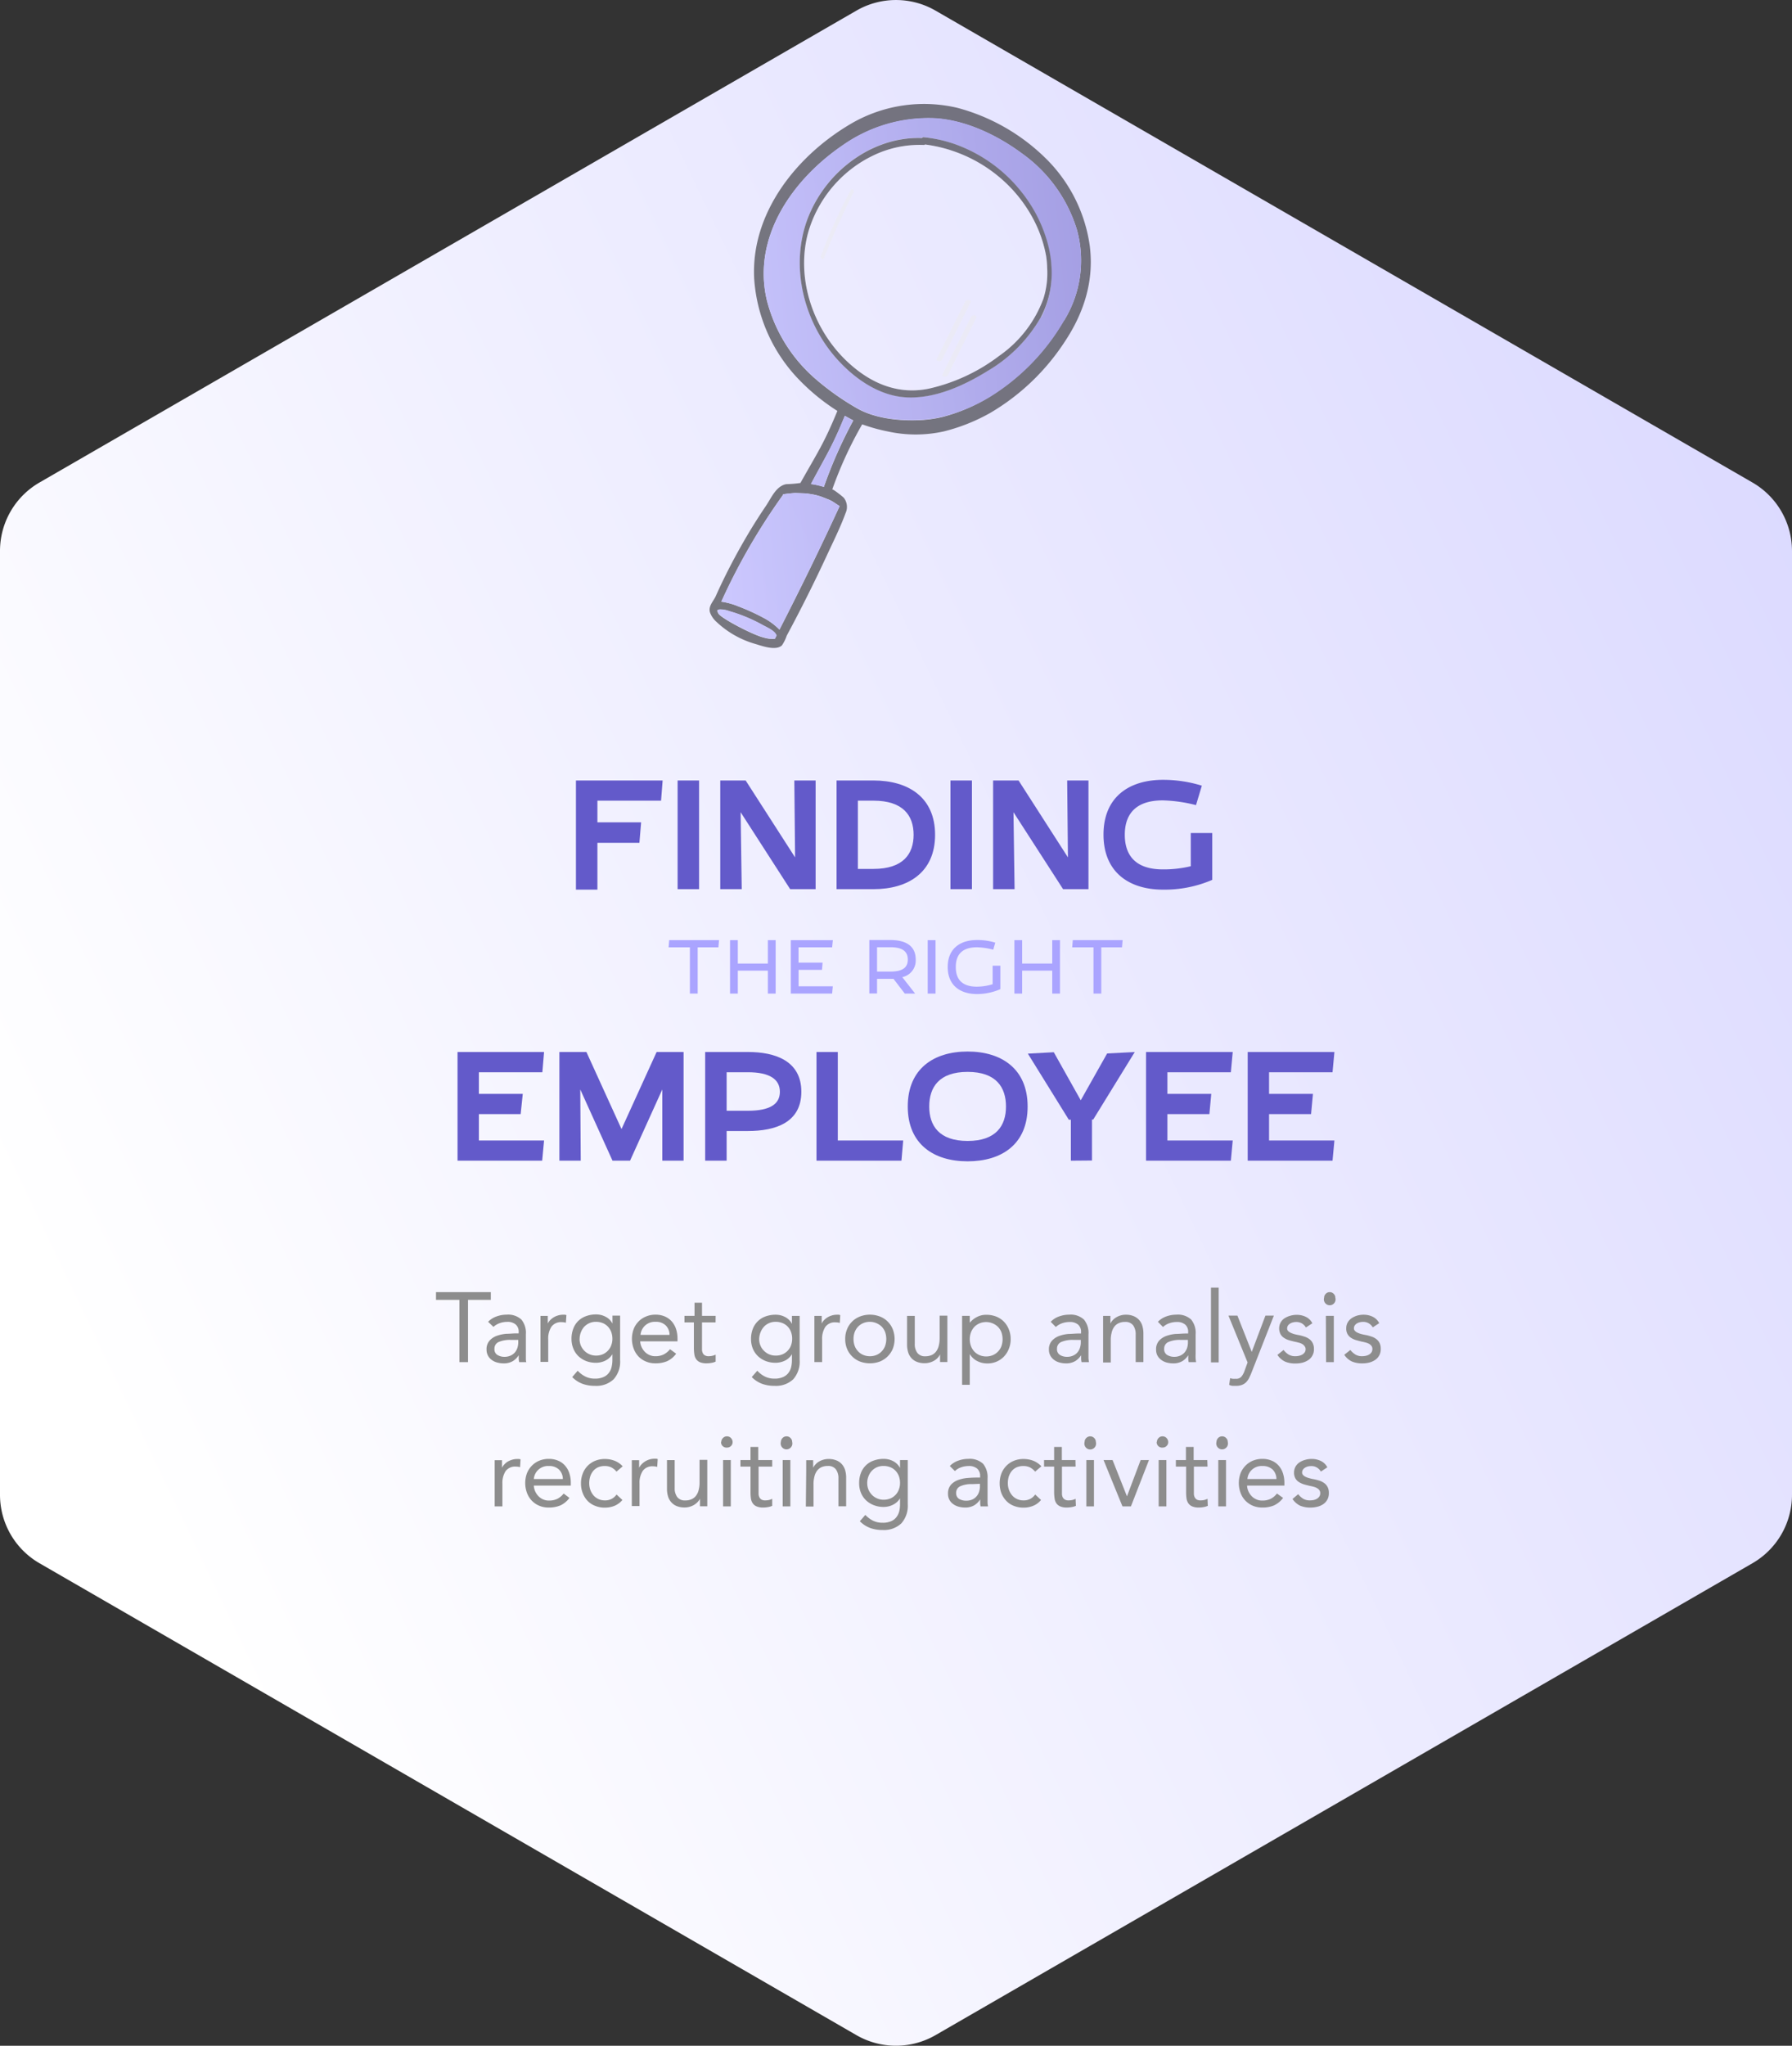
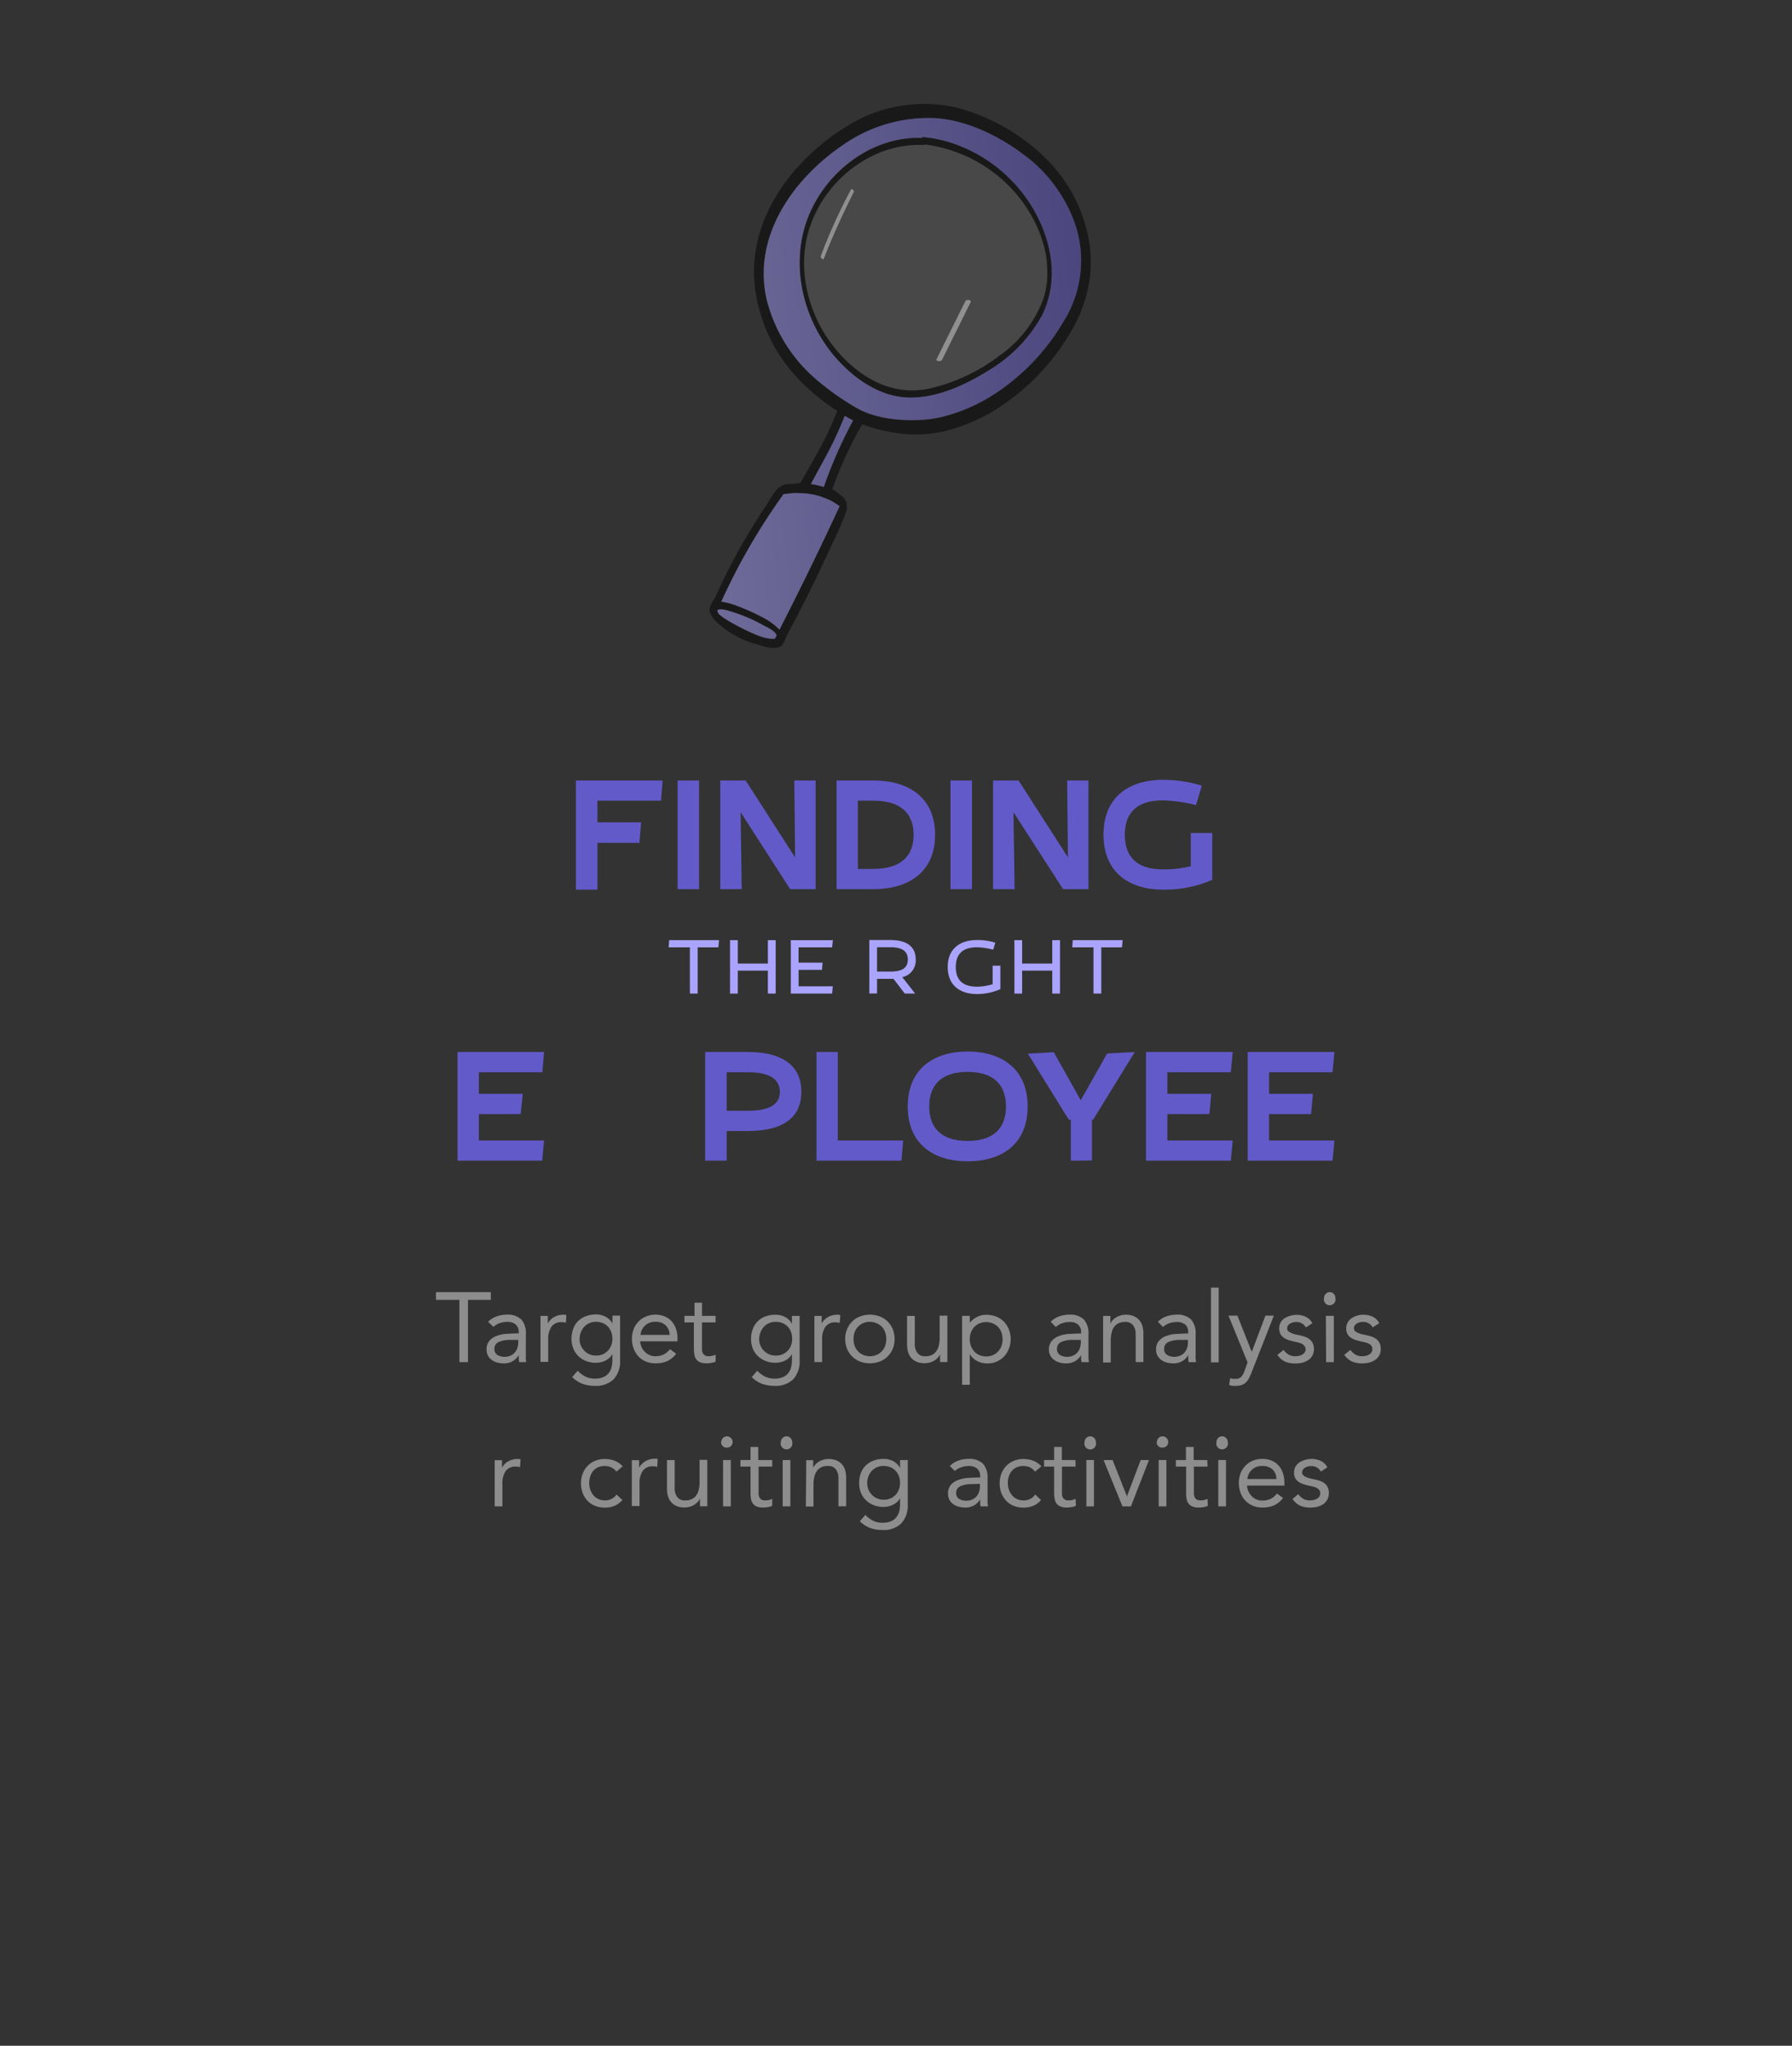
<svg xmlns="http://www.w3.org/2000/svg" id="Ebene_1" data-name="Ebene 1" viewBox="0 0 306.32 349.53">
  <rect x="0" y="0" width="306.32" height="349.53" fill="#333333" stroke="none" />
  <defs>
    <linearGradient id="Unbenannter_Verlauf_13" x1="-33.33" y1="264.05" x2="422.83" y2="45.65" gradientUnits="userSpaceOnUse">
      <stop offset="0.11" stop-color="#fff" />
      <stop offset="0.83" stop-color="#d8d6ff" />
    </linearGradient>
    <clipPath id="clip-path">
      <path d="M0,94.14V255.39a13.5,13.5,0,0,0,6.75,11.7L146.4,347.72a13.53,13.53,0,0,0,13.51,0l139.65-80.63a13.51,13.51,0,0,0,6.76-11.7V94.14a13.51,13.51,0,0,0-6.76-11.7L159.91,1.81a13.53,13.53,0,0,0-13.51,0L6.75,82.44A13.5,13.5,0,0,0,0,94.14Z" style="fill:none" />
    </clipPath>
    <linearGradient id="Unbenannter_Verlauf_8" x1="102.62" y1="-74.09" x2="170.04" y2="-74.09" gradientTransform="matrix(1, -0.09, 0.09, 1, 23.69, 150.01)" gradientUnits="userSpaceOnUse">
      <stop offset="0" stop-color="#a9a3ff" />
      <stop offset="1" stop-color="#635ac9" />
    </linearGradient>
  </defs>
-   <path d="M0,94.14V255.39a13.5,13.5,0,0,0,6.75,11.7L146.4,347.72a13.53,13.53,0,0,0,13.51,0l139.65-80.63a13.51,13.51,0,0,0,6.76-11.7V94.14a13.51,13.51,0,0,0-6.76-11.7L159.91,1.81a13.53,13.53,0,0,0-13.51,0L6.75,82.44A13.5,13.5,0,0,0,0,94.14Z" style="fill:url(#Unbenannter_Verlauf_13)" />
  <g style="clip-path:url(#clip-path)">
    <g style="opacity:0.5">
      <path d="M186.28,42a26,26,0,0,0-7.79-15.2,34,34,0,0,0-14.78-8.36,24.79,24.79,0,0,0-17.79,2.44c-9.5,5.39-17.62,15.35-17,26.76a27.44,27.44,0,0,0,8,17.57,35.55,35.55,0,0,0,6.22,5c-2.3,5.59-3.34,7-6.32,12.31a20,20,0,0,1-2.4.2c-1.76.31-2.55,2.32-3.49,3.71q-1.77,2.61-3.36,5.32-1.9,3.24-3.57,6.6c-.57,1.15-1.12,2.31-1.64,3.48-.41.92-1.31,1.7-1,2.79a4,4,0,0,0,1.11,1.63,16.13,16.13,0,0,0,6.63,3.77c1.1.32,3.5,1.23,4.56.25a6.76,6.76,0,0,0,.82-1.66c.47-.88.94-1.76,1.4-2.64q2.82-5.39,5.38-10.9c1.12-2.43,2.36-4.88,3.28-7.4a2.53,2.53,0,0,0-.28-2.59c-.15-.2-1.95-1.61-2-1.44a66.81,66.81,0,0,1,5.12-11.14,30,30,0,0,0,4.35,1.21,22.21,22.21,0,0,0,9.6,0,31.72,31.72,0,0,0,7.92-3.15A38.41,38.41,0,0,0,182,58.39C185.27,53.48,187.05,48,186.28,42Zm-53.84,67.15a5.05,5.05,0,0,1-1.93-.23c-1.78-.41-7.33-3.32-7.72-4.1-.14-.29-.22-.44-.17-.54l0,0a1,1,0,0,1,.36-.14,4.44,4.44,0,0,1,1.66.29,27.07,27.07,0,0,1,5.78,2.41c.59.31,1.93.92,2.21,1.57a1.45,1.45,0,0,1,.08.21C132.63,108.78,132.54,109,132.44,109.17Zm11.09-22.69c-3.27,7.11-6.72,14.16-10.29,21.12a10.83,10.83,0,0,0-2.69-2,36.1,36.1,0,0,0-4.4-2,11.91,11.91,0,0,0-2.85-.78,106.56,106.56,0,0,1,10.49-18.16.4.4,0,0,0,.08-.2H134c.63-.11,1.89-.21,1.89-.21l1.9.07s1.19.16,1.78.31l.73.21,1.36.53s.38.17.57.28C142.65,85.88,143.08,86.21,143.53,86.48Zm-2.7-3.28c-.41-.13-.82-.23-1.2-.31s-.68-.13-1-.18c2.7-5.08,3.6-6.29,5.79-11.65l.15.09c.44.24.87.48,1.3.7A78.64,78.64,0,0,0,140.83,83.2Zm41-28.42a37.29,37.29,0,0,1-12.62,13A29.45,29.45,0,0,1,161,71.27a21,21,0,0,1-3.86.52c-3.5.15-7.76-.29-10.86-2.15a44.68,44.68,0,0,1-7-5,26.36,26.36,0,0,1-8.21-13.4c-2.51-10.76,4.42-20.58,13-26.41a25.56,25.56,0,0,1,15.77-4.61c5.31.33,10.71,2.93,14.93,6.07a24.84,24.84,0,0,1,9.29,12.89A19.59,19.59,0,0,1,181.88,54.78Z" />
      <path d="M184.05,39.14a24.84,24.84,0,0,0-9.29-12.89c-4.22-3.14-9.62-5.74-14.93-6.07a25.56,25.56,0,0,0-15.77,4.61c-8.55,5.83-15.48,15.65-13,26.41a26.36,26.36,0,0,0,8.21,13.4,44.68,44.68,0,0,0,7,5c3.1,1.86,7.36,2.3,10.86,2.15a21,21,0,0,0,3.86-.52,29.45,29.45,0,0,0,8.28-3.44,37.29,37.29,0,0,0,12.62-13A19.59,19.59,0,0,0,184.05,39.14Zm-6.1,15a25,25,0,0,1-9,9.14c-4.13,2.59-9.24,4.91-14.22,4.57-4.64-.32-8.84-3.33-11.83-6.74-5.61-6.41-7.89-15.85-4.78-23.92a22.11,22.11,0,0,1,10-11.34c.4-.22.82-.42,1.24-.61A19.64,19.64,0,0,1,153,24q.56-.12,1.11-.21a16.76,16.76,0,0,1,3.4-.21.35.35,0,0,1,.32-.14,22.55,22.55,0,0,1,4.09.78l.79.24a25.39,25.39,0,0,1,11,7.32c.38.45.76.9,1.12,1.37a24.34,24.34,0,0,1,3.89,7.41,20.52,20.52,0,0,1,.72,2.93c.11.64.18,1.28.23,1.93A16.27,16.27,0,0,1,178,54.17ZM142.18,85.63c-.19-.11-.57-.28-.57-.28l-1.36-.53-.73-.21c-.59-.15-1.78-.31-1.78-.31l-1.9-.07s-1.26.1-1.89.21h-.08a.4.4,0,0,1-.08.2A106.56,106.56,0,0,0,123.3,102.8a11.91,11.91,0,0,1,2.85.78,36.1,36.1,0,0,1,4.4,2,10.83,10.83,0,0,1,2.69,2c3.57-7,7-14,10.29-21.12C143.08,86.21,142.65,85.88,142.18,85.63Zm2.37-14.48-.15-.09c-2.19,5.36-3.09,6.57-5.79,11.65.34.05.68.1,1,.18s.79.18,1.2.31a78.64,78.64,0,0,1,5-11.35C145.42,71.63,145,71.39,144.55,71.15Zm-11.89,37.23c-.28-.65-1.62-1.26-2.21-1.57a27.07,27.07,0,0,0-5.78-2.41,4.44,4.44,0,0,0-1.66-.29,1,1,0,0,0-.36.14l0,0c-.05.1,0,.25.17.54.39.78,5.94,3.69,7.72,4.1a5.05,5.05,0,0,0,1.93.23c.1-.19.19-.39.3-.58A1.45,1.45,0,0,0,132.66,108.38Z" style="fill:url(#Unbenannter_Verlauf_8)" />
      <path d="M179.51,43.5a20.52,20.52,0,0,0-.72-2.93,24.34,24.34,0,0,0-3.89-7.41c-.36-.47-.74-.92-1.12-1.37a25.39,25.39,0,0,0-11-7.32l-.79-.24a22.55,22.55,0,0,0-4.09-.78.35.35,0,0,0-.32.14,16.76,16.76,0,0,0-3.4.21q-.56.09-1.11.21a19.64,19.64,0,0,0-3.72,1.26c-.42.19-.84.39-1.24.61a22.11,22.11,0,0,0-10,11.34c-3.11,8.07-.83,17.51,4.78,23.92,3,3.41,7.19,6.42,11.83,6.74,5,.34,10.09-2,14.22-4.57a25,25,0,0,0,9-9.14,16.27,16.27,0,0,0,1.79-8.74C179.69,44.78,179.62,44.14,179.51,43.5ZM179,45.76a14.49,14.49,0,0,1-.64,5.26,20.52,20.52,0,0,1-7.55,9.77,31.07,31.07,0,0,1-12.07,5.62c-4.9,1-9.3-.67-13-3.82-6.44-5.42-9.85-14.65-7.59-22.88a21.11,21.11,0,0,1,9.79-12.45c.42-.24.84-.45,1.26-.66a18.26,18.26,0,0,1,8.72-1.83.24.24,0,0,0,.2-.08,24.22,24.22,0,0,1,3.39.68c.4.1.79.23,1.18.36a24.59,24.59,0,0,1,10.55,6.86c.39.43.77.89,1.14,1.36a24.34,24.34,0,0,1,2.25,3.48,21.74,21.74,0,0,1,2.19,6.3A15.77,15.77,0,0,1,179,45.76Z" />
      <path d="M179,45.76a14.49,14.49,0,0,1-.64,5.26,20.52,20.52,0,0,1-7.55,9.77,31.07,31.07,0,0,1-12.07,5.62c-4.9,1-9.3-.67-13-3.82-6.44-5.42-9.85-14.65-7.59-22.88a21.11,21.11,0,0,1,9.79-12.45c.42-.24.84-.45,1.26-.66a18.26,18.26,0,0,1,8.72-1.83.24.24,0,0,0,.2-.08,24.22,24.22,0,0,1,3.39.68c.4.1.79.23,1.18.36a24.59,24.59,0,0,1,10.55,6.86c.39.43.77.89,1.14,1.36a24.34,24.34,0,0,1,2.25,3.48,21.74,21.74,0,0,1,2.19,6.3A15.77,15.77,0,0,1,179,45.76Z" style="fill:#fff;opacity:0.2" />
      <path d="M145.94,32.81c-1.86,3.73-3.61,7.5-5.12,11.39-.11.31-.62-.17-.52-.44a93,93,0,0,1,5.16-11.37C145.61,32.12,146.06,32.57,145.94,32.81Z" style="fill:#eee" />
      <path d="M165,51.48c-1.64,3.28-3.27,6.58-4.9,9.87-.2.4.75.49.93.13q2.44-4.93,4.9-9.87C166.1,51.21,165.15,51.11,165,51.48Z" style="fill:#eee" />
-       <path d="M166,54.09,161.08,64c-.2.4.75.5.93.13q2.44-4.94,4.9-9.87C167.1,53.82,166.16,53.72,166,54.09Z" style="fill:#eee" />
    </g>
  </g>
  <path d="M122.91,160.63l-.11,1.23h-3.54v7.9h-1.33v-7.9h-3.64l.1-1.23Z" style="fill:#aaa4ff" />
  <path d="M132.59,169.76h-1.33v-3.92h-5.14v3.92h-1.33v-9.13h1.33v4h5.14v-4h1.33Z" style="fill:#aaa4ff" />
  <path d="M142.24,161.86H136.5v2.61h4.11l-.1,1.24h-4v2.81h5.85l-.12,1.24h-7.06v-9.13h7.19Z" style="fill:#aaa4ff" />
  <path d="M156.43,169.76h-1.77l-1.93-2.52a5.06,5.06,0,0,1-.55,0h-2.26v2.5H148.6v-9.13h3.58c2.28,0,4.35.74,4.35,3.34a2.89,2.89,0,0,1-2.3,3ZM152.18,166c1.85,0,3-.51,3-2.05s-1.12-2.11-3-2.11h-2.26V166Z" style="fill:#aaa4ff" />
-   <path d="M159.92,169.76h-1.34v-9.13h1.34Z" style="fill:#aaa4ff" />
  <path d="M169.68,168.16V165H171v4a9.9,9.9,0,0,1-4,.84c-2.85,0-5-1.46-5-4.62s2.15-4.61,5-4.61a10.16,10.16,0,0,1,3.13.45l-.35,1.2a11.87,11.87,0,0,0-2.78-.41c-2.42,0-3.62,1.14-3.62,3.37s1.2,3.36,3.62,3.36A9.39,9.39,0,0,0,169.68,168.16Z" style="fill:#aaa4ff" />
  <path d="M181.19,169.76h-1.32v-3.92h-5.15v3.92H173.4v-9.13h1.32v4h5.15v-4h1.32Z" style="fill:#aaa4ff" />
  <path d="M191.9,160.63l-.11,1.23h-3.54v7.9h-1.33v-7.9h-3.64l.1-1.23Z" style="fill:#aaa4ff" />
  <path d="M113,136.8H102.12v3.7h7.47L109.3,144h-7.18v8H98.45V133.35h14.82Z" style="fill:#635aca" />
  <path d="M119.5,151.92h-3.67V133.35h3.67Z" style="fill:#635aca" />
  <path d="M139.42,151.92h-4.35l-8.47-13.15.19,13.15h-3.67V133.35h4.34l8.45,13.14-.13-13.14h3.64Z" style="fill:#635aca" />
  <path d="M143,151.92V133.35h6.31c5.94,0,10.53,2.86,10.53,9.28s-4.59,9.29-10.53,9.29Zm3.64-3.46h2.67c5.08,0,6.86-2.56,6.86-5.83s-1.78-5.83-6.86-5.83h-2.67Z" style="fill:#635aca" />
  <path d="M166.14,151.92h-3.67V133.35h3.67Z" style="fill:#635aca" />
  <path d="M186.06,151.92h-4.34l-8.48-13.15.19,13.15h-3.67V133.35h4.35l8.44,13.14-.13-13.14h3.64Z" style="fill:#635aca" />
  <path d="M203.55,148v-5.67h3.67v8A20.5,20.5,0,0,1,198.8,152c-5.77,0-10.17-2.95-10.17-9.4s4.4-9.36,10.17-9.36a22.28,22.28,0,0,1,6.64,1l-1,3.32a25.32,25.32,0,0,0-5.67-.81c-4.91,0-6.5,2.62-6.5,5.88s1.59,5.91,6.5,5.91A19.77,19.77,0,0,0,203.55,148Z" style="fill:#635aca" />
  <path d="M92.71,183.2H81.86v3.7h7.5L89,190.35H81.86v4.51H93l-.32,3.45H78.21V179.74H93Z" style="fill:#635aca" />
-   <path d="M99.27,198.31H95.62V179.74h4.62l6,13.17,6-13.17h4.61v18.57h-3.64V186.14l-5.51,12.17h-3l-5.51-12.17Z" style="fill:#635aca" />
  <path d="M124.21,198.31h-3.67V179.74h7.31c4.62,0,9.13,1.49,9.13,6.8s-4.51,6.7-9.13,6.7h-3.64Zm3.64-8.53c3.76,0,5.46-1.13,5.46-3.24s-1.7-3.34-5.46-3.34h-3.64v6.58Z" style="fill:#635aca" />
  <path d="M154.39,194.86l-.3,3.45H139.57V179.74h3.64v15.12Z" style="fill:#635aca" />
  <path d="M155.17,189.06c0-6.46,4.45-9.4,10.23-9.4s10.26,2.94,10.26,9.4-4.46,9.36-10.26,9.36S155.17,195.48,155.17,189.06Zm3.67,0c0,3.26,1.68,5.88,6.56,5.88s6.56-2.62,6.56-5.88-1.65-5.92-6.56-5.92S158.84,185.79,158.84,189.06Z" style="fill:#635aca" />
  <path d="M183.05,198.31v-7h-.35l-7-11.29,4.43-.24,4.61,8.21,4.51-8,4.72-.24-7.1,11.53h-.21v7Z" style="fill:#635aca" />
  <path d="M210.4,183.2H199.55v3.7h7.5l-.32,3.45h-7.18v4.51h11.17l-.32,3.45H195.9V179.74h14.82Z" style="fill:#635aca" />
  <path d="M227.78,183.2H216.93v3.7h7.5l-.32,3.45h-7.18v4.51H228.1l-.32,3.45h-14.5V179.74H228.1Z" style="fill:#635aca" />
  <path d="M83.9,222.09H80v10.64H78.53V222.09h-4v-1.32H83.9Z" style="fill:#8d8d8d" />
  <path d="M83.44,225.84a3.63,3.63,0,0,1,1.45-.92,4.94,4.94,0,0,1,1.69-.3,3.36,3.36,0,0,1,2.54.83,3.55,3.55,0,0,1,.77,2.52v3.39c0,.23,0,.46,0,.7s0,.47.08.67H88.75a2.72,2.72,0,0,1-.08-.6c0-.22,0-.41,0-.58h0a3.18,3.18,0,0,1-1,1,3,3,0,0,1-1.56.39,4.14,4.14,0,0,1-1.14-.15,2.69,2.69,0,0,1-.93-.45,2.11,2.11,0,0,1-.87-1.75,2.18,2.18,0,0,1,.51-1.53,3,3,0,0,1,1.25-.83,6.38,6.38,0,0,1,1.62-.34c.58,0,1.12-.07,1.6-.07h.51v-.23a1.58,1.58,0,0,0-.52-1.3,2.1,2.1,0,0,0-1.44-.44,3.87,3.87,0,0,0-1.26.21,3.1,3.1,0,0,0-1.09.65Zm3.82,3.09a4.87,4.87,0,0,0-2,.35,1.21,1.21,0,0,0-.74,1.17,1.12,1.12,0,0,0,.5,1.05,2.26,2.26,0,0,0,1.24.32,2.41,2.41,0,0,0,1-.2,2.13,2.13,0,0,0,.72-.51,2.35,2.35,0,0,0,.44-.75,3.12,3.12,0,0,0,.17-.92v-.51Z" style="fill:#8d8d8d" />
  <path d="M92.39,226.7c0-.36,0-.7,0-1s0-.61,0-.87h1.25c0,.22,0,.43,0,.65s0,.43,0,.66h0a2.22,2.22,0,0,1,.38-.56,3,3,0,0,1,1.35-.82,2.94,2.94,0,0,1,.91-.13l.27,0a.9.9,0,0,1,.27.07L96.73,226a2.32,2.32,0,0,0-.7-.1,2,2,0,0,0-1.77.78,3.72,3.72,0,0,0-.55,2.16v3.85H92.39Z" style="fill:#8d8d8d" />
  <path d="M106,232.37a4.48,4.48,0,0,1-1.11,3.29,4.29,4.29,0,0,1-3.2,1.12,6,6,0,0,1-2.1-.34,4.83,4.83,0,0,1-1.78-1.16l.94-1.08a4.6,4.6,0,0,0,1.33,1,3.57,3.57,0,0,0,1.61.35,3.46,3.46,0,0,0,1.46-.27,2.21,2.21,0,0,0,.92-.71,2.52,2.52,0,0,0,.47-1,5.19,5.19,0,0,0,.14-1.2v-1h0a2.9,2.9,0,0,1-1.24,1.12,3.69,3.69,0,0,1-1.55.35,4.73,4.73,0,0,1-1.71-.3,4.15,4.15,0,0,1-1.33-.85A3.75,3.75,0,0,1,98,230.4a4.33,4.33,0,0,1-.31-1.62A4.77,4.77,0,0,1,98,227a3.5,3.5,0,0,1,.85-1.31,3.68,3.68,0,0,1,1.33-.82,4.92,4.92,0,0,1,1.72-.29,3.72,3.72,0,0,1,.81.09,3.66,3.66,0,0,1,.78.29,2.62,2.62,0,0,1,.69.49,2.94,2.94,0,0,1,.51.69h0v-1.36H106Zm-6.93-3.59a2.94,2.94,0,0,0,.22,1.12,2.91,2.91,0,0,0,.6.89,2.69,2.69,0,0,0,.89.6,2.64,2.64,0,0,0,1.08.22,2.86,2.86,0,0,0,1.2-.23,2.6,2.6,0,0,0,.88-.64,2.42,2.42,0,0,0,.55-.91,3,3,0,0,0,.19-1.09,3.38,3.38,0,0,0-.2-1.17,2.72,2.72,0,0,0-.58-.92,2.5,2.5,0,0,0-.89-.6,3.06,3.06,0,0,0-1.15-.21,2.72,2.72,0,0,0-2,.85,2.92,2.92,0,0,0-.56.93A3.11,3.11,0,0,0,99.08,228.78Z" style="fill:#8d8d8d" />
  <path d="M115.58,231.29a4,4,0,0,1-1.55,1.28,5,5,0,0,1-2,.36,4,4,0,0,1-1.67-.33,3.71,3.71,0,0,1-1.26-.88,4,4,0,0,1-.79-1.32,4.84,4.84,0,0,1,0-3.3,3.75,3.75,0,0,1,.85-1.32,3.63,3.63,0,0,1,1.28-.85,4.1,4.1,0,0,1,1.62-.31,4,4,0,0,1,1.52.28,3.4,3.4,0,0,1,1.19.81,3.74,3.74,0,0,1,.77,1.3,5.27,5.27,0,0,1,.27,1.75v.42h-6.38a2.81,2.81,0,0,0,.79,1.78,2.44,2.44,0,0,0,.79.55,2.39,2.39,0,0,0,1,.21,3.17,3.17,0,0,0,1.45-.31,3.31,3.31,0,0,0,1.07-.89Zm-1.13-3.22a2.23,2.23,0,0,0-.66-1.62,2.33,2.33,0,0,0-1.72-.61,2.44,2.44,0,0,0-2.58,2.23Z" style="fill:#8d8d8d" />
  <path d="M122.32,225.94H120v3.95c0,.26,0,.5,0,.72a1.41,1.41,0,0,0,.13.57.85.85,0,0,0,.36.39,1.23,1.23,0,0,0,.67.15,3.06,3.06,0,0,0,.59-.07,2.64,2.64,0,0,0,.58-.2l0,1.19a2.61,2.61,0,0,1-.75.22,4.45,4.45,0,0,1-.79.07,2.93,2.93,0,0,1-1.13-.18,1.59,1.59,0,0,1-.66-.53,1.87,1.87,0,0,1-.31-.83,7.51,7.51,0,0,1-.08-1.11v-4.34H117v-1.12h1.72v-2.24H120v2.24h2.33Z" style="fill:#8d8d8d" />
  <path d="M136.69,232.37a4.52,4.52,0,0,1-1.1,3.29,4.3,4.3,0,0,1-3.2,1.12,6.11,6.11,0,0,1-2.11-.34,4.91,4.91,0,0,1-1.78-1.16l.95-1.08a4.56,4.56,0,0,0,1.32,1,3.64,3.64,0,0,0,1.62.35,3.49,3.49,0,0,0,1.46-.27,2.28,2.28,0,0,0,.92-.71,2.66,2.66,0,0,0,.47-1,5.19,5.19,0,0,0,.13-1.2v-1h0a2.82,2.82,0,0,1-1.23,1.12,3.77,3.77,0,0,1-1.56.35,4.71,4.71,0,0,1-1.7-.3,4.2,4.2,0,0,1-1.34-.85,3.9,3.9,0,0,1-.86-1.28,4.32,4.32,0,0,1-.3-1.62,4.77,4.77,0,0,1,.3-1.74,3.65,3.65,0,0,1,.86-1.31,3.56,3.56,0,0,1,1.32-.82,5,5,0,0,1,1.72-.29,3.81,3.81,0,0,1,.82.09,3.66,3.66,0,0,1,.78.29,2.74,2.74,0,0,1,.68.49,2.47,2.47,0,0,1,.51.69h0v-1.36h1.32Zm-6.92-3.59a2.76,2.76,0,0,0,.22,1.12,2.59,2.59,0,0,0,.6.89,2.74,2.74,0,0,0,2,.82,2.86,2.86,0,0,0,1.2-.23,2.64,2.64,0,0,0,.89-.64,2.55,2.55,0,0,0,.55-.91,3.24,3.24,0,0,0,.18-1.09,3.16,3.16,0,0,0-.2-1.17,2.55,2.55,0,0,0-1.47-1.52,3.06,3.06,0,0,0-1.15-.21,2.7,2.7,0,0,0-1.14.23,2.6,2.6,0,0,0-.87.62,3,3,0,0,0-.57.93A3.32,3.32,0,0,0,129.77,228.78Z" style="fill:#8d8d8d" />
  <path d="M139.21,226.7c0-.36,0-.7,0-1s0-.61,0-.87h1.25c0,.22,0,.43,0,.65s0,.43,0,.66h0a2,2,0,0,1,.38-.56,2.75,2.75,0,0,1,.58-.48,3.09,3.09,0,0,1,.76-.34,3,3,0,0,1,.91-.13l.27,0a.9.9,0,0,1,.27.07l-.08,1.33a2.39,2.39,0,0,0-.71-.1,2,2,0,0,0-1.76.78,3.72,3.72,0,0,0-.55,2.16v3.85h-1.32Z" style="fill:#8d8d8d" />
  <path d="M144.48,228.78a4.18,4.18,0,0,1,.32-1.69,3.87,3.87,0,0,1,2.21-2.16,4.76,4.76,0,0,1,3.38,0,3.75,3.75,0,0,1,1.33.85,3.87,3.87,0,0,1,.88,1.31,4.62,4.62,0,0,1,0,3.38,4,4,0,0,1-2.21,2.16,4.91,4.91,0,0,1-3.38,0,3.91,3.91,0,0,1-1.33-.86,3.79,3.79,0,0,1-.88-1.3A4.21,4.21,0,0,1,144.48,228.78Zm1.42,0a3.3,3.3,0,0,0,.19,1.15,2.59,2.59,0,0,0,.57.93,2.54,2.54,0,0,0,.88.63,3,3,0,0,0,2.32,0,2.63,2.63,0,0,0,.88-.63,2.59,2.59,0,0,0,.57-.93,3.61,3.61,0,0,0,0-2.31,2.78,2.78,0,0,0-.57-.93,2.93,2.93,0,0,0-3.2-.62,2.65,2.65,0,0,0-.88.62,2.78,2.78,0,0,0-.57.93A3.32,3.32,0,0,0,145.9,228.78Z" style="fill:#8d8d8d" />
  <path d="M161.94,230.85q0,.54,0,1c0,.31,0,.6,0,.86h-1.25c0-.21,0-.43,0-.64s0-.44,0-.66h0a2.41,2.41,0,0,1-.38.56,2.75,2.75,0,0,1-.58.48,3.07,3.07,0,0,1-.76.33,3,3,0,0,1-.91.13,3.46,3.46,0,0,1-1.35-.24,2.4,2.4,0,0,1-.93-.65,2.56,2.56,0,0,1-.55-1,4.49,4.49,0,0,1-.18-1.3v-4.89h1.32v4.75a2.46,2.46,0,0,0,.44,1.57,1.6,1.6,0,0,0,1.36.58,2.68,2.68,0,0,0,1.11-.22,2,2,0,0,0,.76-.63,2.83,2.83,0,0,0,.44-1,5.2,5.2,0,0,0,.14-1.23v-3.86h1.32Z" style="fill:#8d8d8d" />
  <path d="M164.46,224.82h1.31V226h0a3.87,3.87,0,0,1,1.26-1,3.42,3.42,0,0,1,1.57-.36,4.63,4.63,0,0,1,1.7.31,3.85,3.85,0,0,1,1.31.87,4,4,0,0,1,.84,1.32,4.3,4.3,0,0,1,.31,1.66,4.25,4.25,0,0,1-.31,1.65,4.06,4.06,0,0,1-.83,1.32,3.85,3.85,0,0,1-2.81,1.18,3.68,3.68,0,0,1-1.87-.46,3.06,3.06,0,0,1-1.17-1.14h0v5.25h-1.31Zm1.31,4a3.31,3.31,0,0,0,.2,1.15,2.72,2.72,0,0,0,.56.93,2.67,2.67,0,0,0,.89.63,3,3,0,0,0,2.31,0,2.71,2.71,0,0,0,1.46-1.56,3.61,3.61,0,0,0,0-2.31,2.78,2.78,0,0,0-.57-.93,2.93,2.93,0,0,0-3.2-.62,2.79,2.79,0,0,0-.89.62,2.92,2.92,0,0,0-.56.93A3.32,3.32,0,0,0,165.77,228.78Z" style="fill:#8d8d8d" />
  <path d="M179.61,225.84a3.53,3.53,0,0,1,1.44-.92,5,5,0,0,1,1.7-.3,3.35,3.35,0,0,1,2.53.83,3.55,3.55,0,0,1,.78,2.52v3.39c0,.23,0,.46,0,.7a6.05,6.05,0,0,0,.09.67h-1.27a2.72,2.72,0,0,1-.08-.6v-.58h0a3.09,3.09,0,0,1-1,1,3,3,0,0,1-1.56.39,4.24,4.24,0,0,1-1.14-.15,2.87,2.87,0,0,1-.93-.45,2.33,2.33,0,0,1-.63-.73,2.11,2.11,0,0,1-.24-1,2.18,2.18,0,0,1,.51-1.53,3.12,3.12,0,0,1,1.26-.83,6.38,6.38,0,0,1,1.62-.34c.58,0,1.11-.07,1.59-.07h.51v-.23a1.61,1.61,0,0,0-.51-1.3,2.15,2.15,0,0,0-1.45-.44,3.87,3.87,0,0,0-1.26.21,3.1,3.1,0,0,0-1.09.65Zm3.81,3.09a4.87,4.87,0,0,0-2,.35,1.22,1.22,0,0,0-.74,1.17,1.14,1.14,0,0,0,.5,1.05,2.26,2.26,0,0,0,1.24.32,2.38,2.38,0,0,0,1-.2,2.13,2.13,0,0,0,.72-.51,2.35,2.35,0,0,0,.44-.75,3.12,3.12,0,0,0,.17-.92v-.51Z" style="fill:#8d8d8d" />
  <path d="M188.56,226.7c0-.36,0-.7,0-1s0-.61,0-.87h1.25c0,.22,0,.43,0,.65s0,.43,0,.66h0a2,2,0,0,1,.38-.56,2.52,2.52,0,0,1,.58-.48,2.93,2.93,0,0,1,.76-.34,3,3,0,0,1,.91-.13,3.38,3.38,0,0,1,1.34.24,2.57,2.57,0,0,1,.94.66,2.64,2.64,0,0,1,.55,1,4.51,4.51,0,0,1,.18,1.31v4.88h-1.32V228a2.57,2.57,0,0,0-.44-1.57,1.62,1.62,0,0,0-1.37-.57,2.51,2.51,0,0,0-1.1.22,1.85,1.85,0,0,0-.76.62,2.65,2.65,0,0,0-.44,1,4.84,4.84,0,0,0-.15,1.24v3.85h-1.31Z" style="fill:#8d8d8d" />
  <path d="M197.93,225.84a3.67,3.67,0,0,1,1.44-.92,5,5,0,0,1,1.7-.3,3.37,3.37,0,0,1,2.54.83,3.6,3.6,0,0,1,.77,2.52v3.39a5.58,5.58,0,0,0,0,.7c0,.24.05.47.08.67h-1.27a2.74,2.74,0,0,1-.07-.6c0-.22,0-.41,0-.58h0a3.18,3.18,0,0,1-1,1,3,3,0,0,1-1.57.39,4.24,4.24,0,0,1-1.14-.15,2.72,2.72,0,0,1-.92-.45,2.24,2.24,0,0,1-.64-.73,2.1,2.1,0,0,1-.23-1,2.17,2.17,0,0,1,.5-1.53,3.12,3.12,0,0,1,1.26-.83,6.38,6.38,0,0,1,1.62-.34c.58,0,1.11-.07,1.6-.07h.5v-.23a1.61,1.61,0,0,0-.51-1.3,2.12,2.12,0,0,0-1.44-.44,3.87,3.87,0,0,0-1.26.21,3,3,0,0,0-1.09.65Zm3.82,3.09a4.8,4.8,0,0,0-2,.35,1.21,1.21,0,0,0-.75,1.17,1.14,1.14,0,0,0,.5,1.05,2.31,2.31,0,0,0,1.24.32,2.43,2.43,0,0,0,1-.2,2.13,2.13,0,0,0,.72-.51,2.55,2.55,0,0,0,.44-.75,3.12,3.12,0,0,0,.16-.92v-.51Z" style="fill:#8d8d8d" />
  <path d="M207,220h1.32v12.77H207Z" style="fill:#8d8d8d" />
  <path d="M213.92,234.54c-.13.33-.27.64-.41.92a2.86,2.86,0,0,1-.51.71,2.05,2.05,0,0,1-.71.45,2.69,2.69,0,0,1-1,.16l-.6,0a1.62,1.62,0,0,1-.58-.17l.17-1.15a1.44,1.44,0,0,0,.42.11,3.63,3.63,0,0,0,.5,0,1.17,1.17,0,0,0,1-.36,3.08,3.08,0,0,0,.52-.94l.54-1.49-3.27-8h1.53l2.45,6.2h0l2.34-6.2h1.44Z" style="fill:#8d8d8d" />
  <path d="M219.41,230.65a3.26,3.26,0,0,0,.85.78,2.24,2.24,0,0,0,1.18.29,3.17,3.17,0,0,0,.61-.07,2,2,0,0,0,.57-.22,1.36,1.36,0,0,0,.41-.38,1,1,0,0,0,.15-.55A.84.84,0,0,0,223,230a1.17,1.17,0,0,0-.38-.35,1.91,1.91,0,0,0-.54-.23c-.2-.05-.41-.11-.62-.15-.37-.08-.73-.17-1.07-.27a3.23,3.23,0,0,1-.88-.4,1.84,1.84,0,0,1-.61-.63,2.18,2.18,0,0,1,0-2,2.13,2.13,0,0,1,.67-.73,3.6,3.6,0,0,1,1-.44,3.91,3.91,0,0,1,1.08-.15,3.56,3.56,0,0,1,1.56.34,2.43,2.43,0,0,1,1.12,1.1l-1.1.72a2,2,0,0,0-.66-.68,1.9,1.9,0,0,0-1-.26,2.13,2.13,0,0,0-.55.07,1.53,1.53,0,0,0-.49.2,1.2,1.2,0,0,0-.37.34.93.93,0,0,0-.14.49.62.62,0,0,0,.16.43,1.55,1.55,0,0,0,.44.31,3.91,3.91,0,0,0,.64.24c.24.06.49.12.75.16a7.71,7.71,0,0,1,1,.27,2.84,2.84,0,0,1,.83.43,1.89,1.89,0,0,1,.55.67,2.15,2.15,0,0,1,.21,1,2.17,2.17,0,0,1-1,1.92,3.38,3.38,0,0,1-1,.43,5,5,0,0,1-1.16.13,4.42,4.42,0,0,1-1.75-.31,3.19,3.19,0,0,1-1.33-1.16Z" style="fill:#8d8d8d" />
  <path d="M226.34,221.73a.92.92,0,0,1,.28-.67.94.94,0,0,1,1.36,0,.92.92,0,0,1,.28.67,1,1,0,1,1-1.92,0Zm.3,3.09H228v7.91h-1.32Z" style="fill:#8d8d8d" />
  <path d="M230.83,230.65a3.26,3.26,0,0,0,.85.78,2.2,2.2,0,0,0,1.17.29,3.27,3.27,0,0,0,.62-.07,2,2,0,0,0,.57-.22,1.32,1.32,0,0,0,.4-.38,1,1,0,0,0,.15-.55.84.84,0,0,0-.14-.52,1.28,1.28,0,0,0-.38-.35,2.2,2.2,0,0,0-.54-.23c-.2-.05-.41-.11-.62-.15-.38-.08-.73-.17-1.07-.27a3.3,3.3,0,0,1-.89-.4,1.81,1.81,0,0,1-.6-.63,1.88,1.88,0,0,1-.23-1,2,2,0,0,1,.25-1,2.26,2.26,0,0,1,.68-.73,3.53,3.53,0,0,1,.94-.44,3.91,3.91,0,0,1,1.08-.15,3.57,3.57,0,0,1,1.57.34,2.48,2.48,0,0,1,1.12,1.1l-1.1.72a2,2,0,0,0-.67-.68,1.86,1.86,0,0,0-1-.26,2.13,2.13,0,0,0-.55.07,1.59,1.59,0,0,0-.5.2,1.17,1.17,0,0,0-.36.34.85.85,0,0,0-.14.49.62.62,0,0,0,.16.43,1.42,1.42,0,0,0,.44.31,3.59,3.59,0,0,0,.64.24c.24.06.49.12.75.16a7.15,7.15,0,0,1,1,.27,2.61,2.61,0,0,1,.83.43,1.92,1.92,0,0,1,.56.67,2.15,2.15,0,0,1,.2,1,2.17,2.17,0,0,1-1,1.92,3.18,3.18,0,0,1-1,.43,5,5,0,0,1-1.16.13,4.4,4.4,0,0,1-1.74-.31,3.13,3.13,0,0,1-1.33-1.16Z" style="fill:#8d8d8d" />
  <path d="M84.56,251.34c0-.36,0-.7,0-1s0-.6,0-.86h1.25c0,.22,0,.43,0,.64s0,.44,0,.66h0a2.09,2.09,0,0,1,.38-.55,2.55,2.55,0,0,1,.58-.49,3.07,3.07,0,0,1,.76-.33,3,3,0,0,1,.91-.13l.27,0a1.31,1.31,0,0,1,.27.06l-.08,1.34a2.39,2.39,0,0,0-.71-.1,2,2,0,0,0-1.77.78,3.77,3.77,0,0,0-.54,2.16v3.85H84.56Z" style="fill:#8d8d8d" />
-   <path d="M97.34,255.93a4.07,4.07,0,0,1-1.55,1.28,5,5,0,0,1-2,.36,4,4,0,0,1-1.67-.33,3.73,3.73,0,0,1-1.26-.89,3.86,3.86,0,0,1-.79-1.31,4.87,4.87,0,0,1,0-3.31,3.87,3.87,0,0,1,2.13-2.17,4.28,4.28,0,0,1,1.62-.3,4,4,0,0,1,1.52.28,3.15,3.15,0,0,1,1.19.81,3.65,3.65,0,0,1,.77,1.3,5.23,5.23,0,0,1,.27,1.75v.42H91.25a2.71,2.71,0,0,0,.24,1,2.9,2.9,0,0,0,.55.81,2.55,2.55,0,0,0,.79.55,2.38,2.38,0,0,0,1,.2,3.17,3.17,0,0,0,1.45-.3,3.22,3.22,0,0,0,1.07-.9Zm-1.13-3.23a2.26,2.26,0,0,0-.66-1.62,2.37,2.37,0,0,0-1.72-.6,2.42,2.42,0,0,0-2.58,2.22Z" style="fill:#8d8d8d" />
  <path d="M105.38,251.44a2.7,2.7,0,0,0-.91-.74,2.58,2.58,0,0,0-1.08-.22,2.87,2.87,0,0,0-1.17.22,2.4,2.4,0,0,0-.83.64,2.78,2.78,0,0,0-.5.93,3.88,3.88,0,0,0-.17,1.14,3.49,3.49,0,0,0,.19,1.14,3,3,0,0,0,.54.94,2.51,2.51,0,0,0,1.94.86,2.31,2.31,0,0,0,2-1l1,.93a3.5,3.5,0,0,1-1.35,1,4.35,4.35,0,0,1-1.64.31,4.28,4.28,0,0,1-1.67-.31,3.52,3.52,0,0,1-1.3-.86,3.93,3.93,0,0,1-.82-1.31,4.56,4.56,0,0,1-.3-1.68,4.48,4.48,0,0,1,.3-1.65,3.75,3.75,0,0,1,.83-1.32,3.86,3.86,0,0,1,1.29-.87,4.32,4.32,0,0,1,1.67-.31,4.61,4.61,0,0,1,1.66.3,3.72,3.72,0,0,1,1.38.95Z" style="fill:#8d8d8d" />
  <path d="M108,251.34q0-.54,0-1c0-.31,0-.6,0-.86h1.25c0,.22,0,.43,0,.64s0,.44,0,.66h0a2.36,2.36,0,0,1,.38-.55,3.08,3.08,0,0,1,2.26-1l.27,0a1.31,1.31,0,0,1,.27.06l-.09,1.34a2.34,2.34,0,0,0-.71-.1,2,2,0,0,0-1.76.78,3.69,3.69,0,0,0-.55,2.16v3.85H108Z" style="fill:#8d8d8d" />
  <path d="M120.9,255.49c0,.36,0,.7,0,1s0,.61,0,.87h-1.25c0-.22,0-.43,0-.65s0-.43,0-.65h0a2.09,2.09,0,0,1-.38.55,2.94,2.94,0,0,1-1.34.82,3,3,0,0,1-.91.13,3.46,3.46,0,0,1-1.35-.24,2.5,2.5,0,0,1-.93-.66,2.64,2.64,0,0,1-.55-1,4.51,4.51,0,0,1-.18-1.31v-4.88h1.32v4.75a2.48,2.48,0,0,0,.44,1.57,1.62,1.62,0,0,0,1.37.57,2.51,2.51,0,0,0,1.1-.22,1.92,1.92,0,0,0,.76-.62,2.65,2.65,0,0,0,.44-1,4.86,4.86,0,0,0,.14-1.24v-3.85h1.32Z" style="fill:#8d8d8d" />
  <path d="M123.3,246.37a.91.91,0,0,1,.28-.67.87.87,0,0,1,.68-.29.91.91,0,0,1,.69.29,1,1,0,0,1,.28.67.9.9,0,0,1-.28.69.92.92,0,0,1-.69.27.92.92,0,0,1-1-1Zm.3,3.09h1.32v7.91H123.6Z" style="fill:#8d8d8d" />
  <path d="M132,250.58h-2.33v3.95c0,.26,0,.5,0,.72a1.41,1.41,0,0,0,.14.57.94.94,0,0,0,.35.39,1.28,1.28,0,0,0,.68.14,3,3,0,0,0,.59-.06,2.78,2.78,0,0,0,.57-.21l0,1.2a2.74,2.74,0,0,1-.75.22,4.34,4.34,0,0,1-.78.07,2.71,2.71,0,0,1-1.13-.19,1.45,1.45,0,0,1-.66-.52,1.92,1.92,0,0,1-.32-.84,7.45,7.45,0,0,1-.07-1.1v-4.34h-1.72v-1.12h1.72v-2.24h1.32v2.24H132Z" style="fill:#8d8d8d" />
  <path d="M133.48,246.37a1,1,0,0,1,.28-.67.91.91,0,0,1,.69-.29.89.89,0,0,1,.68.29.91.91,0,0,1,.28.67,1,1,0,1,1-1.93,0Zm.31,3.09h1.31v7.91h-1.31Z" style="fill:#8d8d8d" />
  <path d="M137.81,251.34c0-.36,0-.7,0-1s0-.6,0-.86H139c0,.22,0,.43,0,.64s0,.44,0,.66h0a2.09,2.09,0,0,1,.38-.55,2.55,2.55,0,0,1,.58-.49,2.91,2.91,0,0,1,.76-.33,2.94,2.94,0,0,1,.91-.13,3.38,3.38,0,0,1,1.34.24,2.44,2.44,0,0,1,.94.65,2.76,2.76,0,0,1,.55,1,4.51,4.51,0,0,1,.18,1.31v4.88h-1.32v-4.75a2.55,2.55,0,0,0-.44-1.57,1.62,1.62,0,0,0-1.37-.57,2.63,2.63,0,0,0-1.1.21,2,2,0,0,0-.76.63,2.65,2.65,0,0,0-.44,1,4.79,4.79,0,0,0-.15,1.24v3.85h-1.31Z" style="fill:#8d8d8d" />
  <path d="M155.17,257a4.5,4.5,0,0,1-1.11,3.29,4.33,4.33,0,0,1-3.2,1.12,6,6,0,0,1-2.1-.34,4.83,4.83,0,0,1-1.78-1.16l.94-1.08a4.6,4.6,0,0,0,1.33,1,3.6,3.6,0,0,0,1.61.34,3.47,3.47,0,0,0,1.46-.26,2.21,2.21,0,0,0,.92-.71,2.82,2.82,0,0,0,.48-1,5.19,5.19,0,0,0,.13-1.2v-1h0a2.88,2.88,0,0,1-1.24,1.11,3.55,3.55,0,0,1-1.55.36,4.52,4.52,0,0,1-1.71-.31,4,4,0,0,1-1.33-.84,3.75,3.75,0,0,1-.86-1.28,4.34,4.34,0,0,1-.3-1.63,4.81,4.81,0,0,1,.3-1.74,3.58,3.58,0,0,1,2.18-2.12,5,5,0,0,1,1.72-.29,3.72,3.72,0,0,1,.81.09,3.43,3.43,0,0,1,.79.29,2.74,2.74,0,0,1,.68.49,2.88,2.88,0,0,1,.51.68h0v-1.35h1.32Zm-6.93-3.6a3,3,0,0,0,.22,1.13,2.91,2.91,0,0,0,.6.89,2.69,2.69,0,0,0,.89.6,2.64,2.64,0,0,0,1.08.22,3,3,0,0,0,1.2-.23,2.74,2.74,0,0,0,.89-.64,2.62,2.62,0,0,0,.54-.91,3,3,0,0,0,.19-1.09,3.34,3.34,0,0,0-.2-1.17,2.72,2.72,0,0,0-.58-.92,2.41,2.41,0,0,0-.89-.6,3.06,3.06,0,0,0-1.15-.21,2.79,2.79,0,0,0-1.14.22,2.67,2.67,0,0,0-.88.63,2.72,2.72,0,0,0-.56.93A3.09,3.09,0,0,0,148.24,253.41Z" style="fill:#8d8d8d" />
  <path d="M162.36,250.48a3.63,3.63,0,0,1,1.45-.92,4.94,4.94,0,0,1,1.69-.3,3.37,3.37,0,0,1,2.54.83,3.59,3.59,0,0,1,.77,2.51V256c0,.22,0,.46,0,.7s.05.46.08.67h-1.27a2.74,2.74,0,0,1-.07-.6c0-.22,0-.42,0-.59h0a3.11,3.11,0,0,1-1,1,3,3,0,0,1-1.56.39,4.14,4.14,0,0,1-1.14-.15,2.69,2.69,0,0,1-.93-.45,2.08,2.08,0,0,1-.87-1.75,2.26,2.26,0,0,1,.5-1.54,3.1,3.1,0,0,1,1.26-.82,6,6,0,0,1,1.62-.34c.58-.05,1.12-.07,1.6-.07h.51v-.24a1.64,1.64,0,0,0-.52-1.3,2.15,2.15,0,0,0-1.44-.43,3.87,3.87,0,0,0-1.26.21,2.88,2.88,0,0,0-1.09.65Zm3.82,3.09a4.65,4.65,0,0,0-2,.35,1.21,1.21,0,0,0-.74,1.17,1.15,1.15,0,0,0,.49,1,2.32,2.32,0,0,0,1.25.31,2.41,2.41,0,0,0,1-.19,2,2,0,0,0,.72-.52,2.16,2.16,0,0,0,.44-.75,3,3,0,0,0,.17-.92v-.5Z" style="fill:#8d8d8d" />
  <path d="M176.94,251.44a2.8,2.8,0,0,0-.91-.74,2.58,2.58,0,0,0-1.08-.22,2.87,2.87,0,0,0-1.17.22,2.35,2.35,0,0,0-.84.64,3,3,0,0,0-.5.93,3.88,3.88,0,0,0-.16,1.14,3.25,3.25,0,0,0,.19,1.14,3,3,0,0,0,.54.94,2.38,2.38,0,0,0,.84.63,2.43,2.43,0,0,0,1.1.23,2.31,2.31,0,0,0,2-1l1,.93a3.36,3.36,0,0,1-1.35,1,4.26,4.26,0,0,1-1.63.31,4.37,4.37,0,0,1-1.68-.31,3.48,3.48,0,0,1-1.29-.86,4.12,4.12,0,0,1-.83-1.31,4.78,4.78,0,0,1-.29-1.68,4.69,4.69,0,0,1,.29-1.65,3.92,3.92,0,0,1,.84-1.32,3.86,3.86,0,0,1,1.29-.87,4.28,4.28,0,0,1,1.67-.31,4.65,4.65,0,0,1,1.66.3,3.8,3.8,0,0,1,1.38.95Z" style="fill:#8d8d8d" />
  <path d="M183.86,250.58h-2.33v3.95c0,.26,0,.5,0,.72a1.41,1.41,0,0,0,.13.57,1,1,0,0,0,.36.39,1.26,1.26,0,0,0,.67.14,3,3,0,0,0,.59-.06,2.66,2.66,0,0,0,.58-.21l.05,1.2a3,3,0,0,1-.75.22,4.45,4.45,0,0,1-.79.07,2.74,2.74,0,0,1-1.13-.19,1.57,1.57,0,0,1-.66-.52,1.91,1.91,0,0,1-.31-.84,7.37,7.37,0,0,1-.08-1.1v-4.34h-1.72v-1.12h1.72v-2.24h1.32v2.24h2.33Z" style="fill:#8d8d8d" />
  <path d="M185.4,246.37a.91.91,0,0,1,.28-.67.94.94,0,0,1,1.36,0,.91.91,0,0,1,.28.67,1,1,0,1,1-1.92,0Zm.3,3.09H187v7.91H185.7Z" style="fill:#8d8d8d" />
  <path d="M193.32,257.37h-1.45l-3.23-7.91h1.54l2.46,6.2h0l2.34-6.2h1.42Z" style="fill:#8d8d8d" />
  <path d="M197.76,246.37a.91.91,0,0,1,.28-.67.87.87,0,0,1,.68-.29.91.91,0,0,1,.69.29,1,1,0,0,1,.28.67.9.9,0,0,1-.28.69.92.92,0,0,1-.69.27.92.92,0,0,1-1-1Zm.3,3.09h1.32v7.91h-1.32Z" style="fill:#8d8d8d" />
  <path d="M206.41,250.58h-2.33v3.95c0,.26,0,.5,0,.72a1.41,1.41,0,0,0,.14.57,1,1,0,0,0,.35.39,1.3,1.3,0,0,0,.68.14,3,3,0,0,0,.59-.06,2.78,2.78,0,0,0,.57-.21l.05,1.2a2.74,2.74,0,0,1-.75.22,4.26,4.26,0,0,1-.78.07,2.71,2.71,0,0,1-1.13-.19,1.51,1.51,0,0,1-.66-.52,2,2,0,0,1-.32-.84,7.45,7.45,0,0,1-.07-1.1v-4.34H201v-1.12h1.72v-2.24h1.32v2.24h2.33Z" style="fill:#8d8d8d" />
  <path d="M207.94,246.37a1,1,0,0,1,.28-.67.91.91,0,0,1,.69-.29.89.89,0,0,1,.68.29.91.91,0,0,1,.28.67,1,1,0,1,1-1.93,0Zm.31,3.09h1.32v7.91h-1.32Z" style="fill:#8d8d8d" />
  <path d="M219.33,255.93a4.17,4.17,0,0,1-1.56,1.28,4.93,4.93,0,0,1-2,.36,4.08,4.08,0,0,1-1.67-.33,3.94,3.94,0,0,1-1.26-.89,3.86,3.86,0,0,1-.79-1.31,4.87,4.87,0,0,1,0-3.31,4,4,0,0,1,.85-1.31,3.9,3.9,0,0,1,1.28-.86,4.32,4.32,0,0,1,1.62-.3,4,4,0,0,1,1.52.28,3.15,3.15,0,0,1,1.19.81,3.51,3.51,0,0,1,.77,1.3,5.23,5.23,0,0,1,.27,1.75v.42h-6.38a2.71,2.71,0,0,0,.24,1,2.9,2.9,0,0,0,.55.81,2.48,2.48,0,0,0,.8.55,2.31,2.31,0,0,0,1,.2,3.22,3.22,0,0,0,1.46-.3,3.29,3.29,0,0,0,1.06-.9Zm-1.14-3.23a2.3,2.3,0,0,0-.65-1.62,2.41,2.41,0,0,0-1.73-.6,2.42,2.42,0,0,0-2.58,2.22Z" style="fill:#8d8d8d" />
  <path d="M221.91,255.29a3.44,3.44,0,0,0,.85.78,2.22,2.22,0,0,0,1.18.28,3.23,3.23,0,0,0,.61-.06,2,2,0,0,0,.57-.22,1.33,1.33,0,0,0,.4-.38,1,1,0,0,0,.16-.55.88.88,0,0,0-.15-.53,1.15,1.15,0,0,0-.38-.34,2.2,2.2,0,0,0-.54-.23,6.23,6.23,0,0,0-.62-.15c-.37-.08-.73-.17-1.07-.27a3.4,3.4,0,0,1-.88-.4,1.75,1.75,0,0,1-.61-.63,2,2,0,0,1-.23-1,2.07,2.07,0,0,1,.25-1,2.16,2.16,0,0,1,.68-.73,3.31,3.31,0,0,1,1-.44,3.81,3.81,0,0,1,1.08-.15,3.56,3.56,0,0,1,1.56.34,2.41,2.41,0,0,1,1.12,1.09l-1.1.73a2,2,0,0,0-.66-.68,1.81,1.81,0,0,0-1-.26,2.64,2.64,0,0,0-.55.06,2,2,0,0,0-.5.21,1.29,1.29,0,0,0-.36.34.87.87,0,0,0-.14.48.59.59,0,0,0,.16.43,1.39,1.39,0,0,0,.44.32,3.18,3.18,0,0,0,.64.23,5.86,5.86,0,0,0,.75.17,9.73,9.73,0,0,1,1,.26,2.9,2.9,0,0,1,.82.43,1.85,1.85,0,0,1,.56.68,2.15,2.15,0,0,1,.2,1,2.24,2.24,0,0,1-.27,1.14,2.2,2.2,0,0,1-.71.77,3.11,3.11,0,0,1-1,.43,4.89,4.89,0,0,1-1.15.14,4.6,4.6,0,0,1-1.75-.31,3.26,3.26,0,0,1-1.33-1.16Z" style="fill:#8d8d8d" />
</svg>